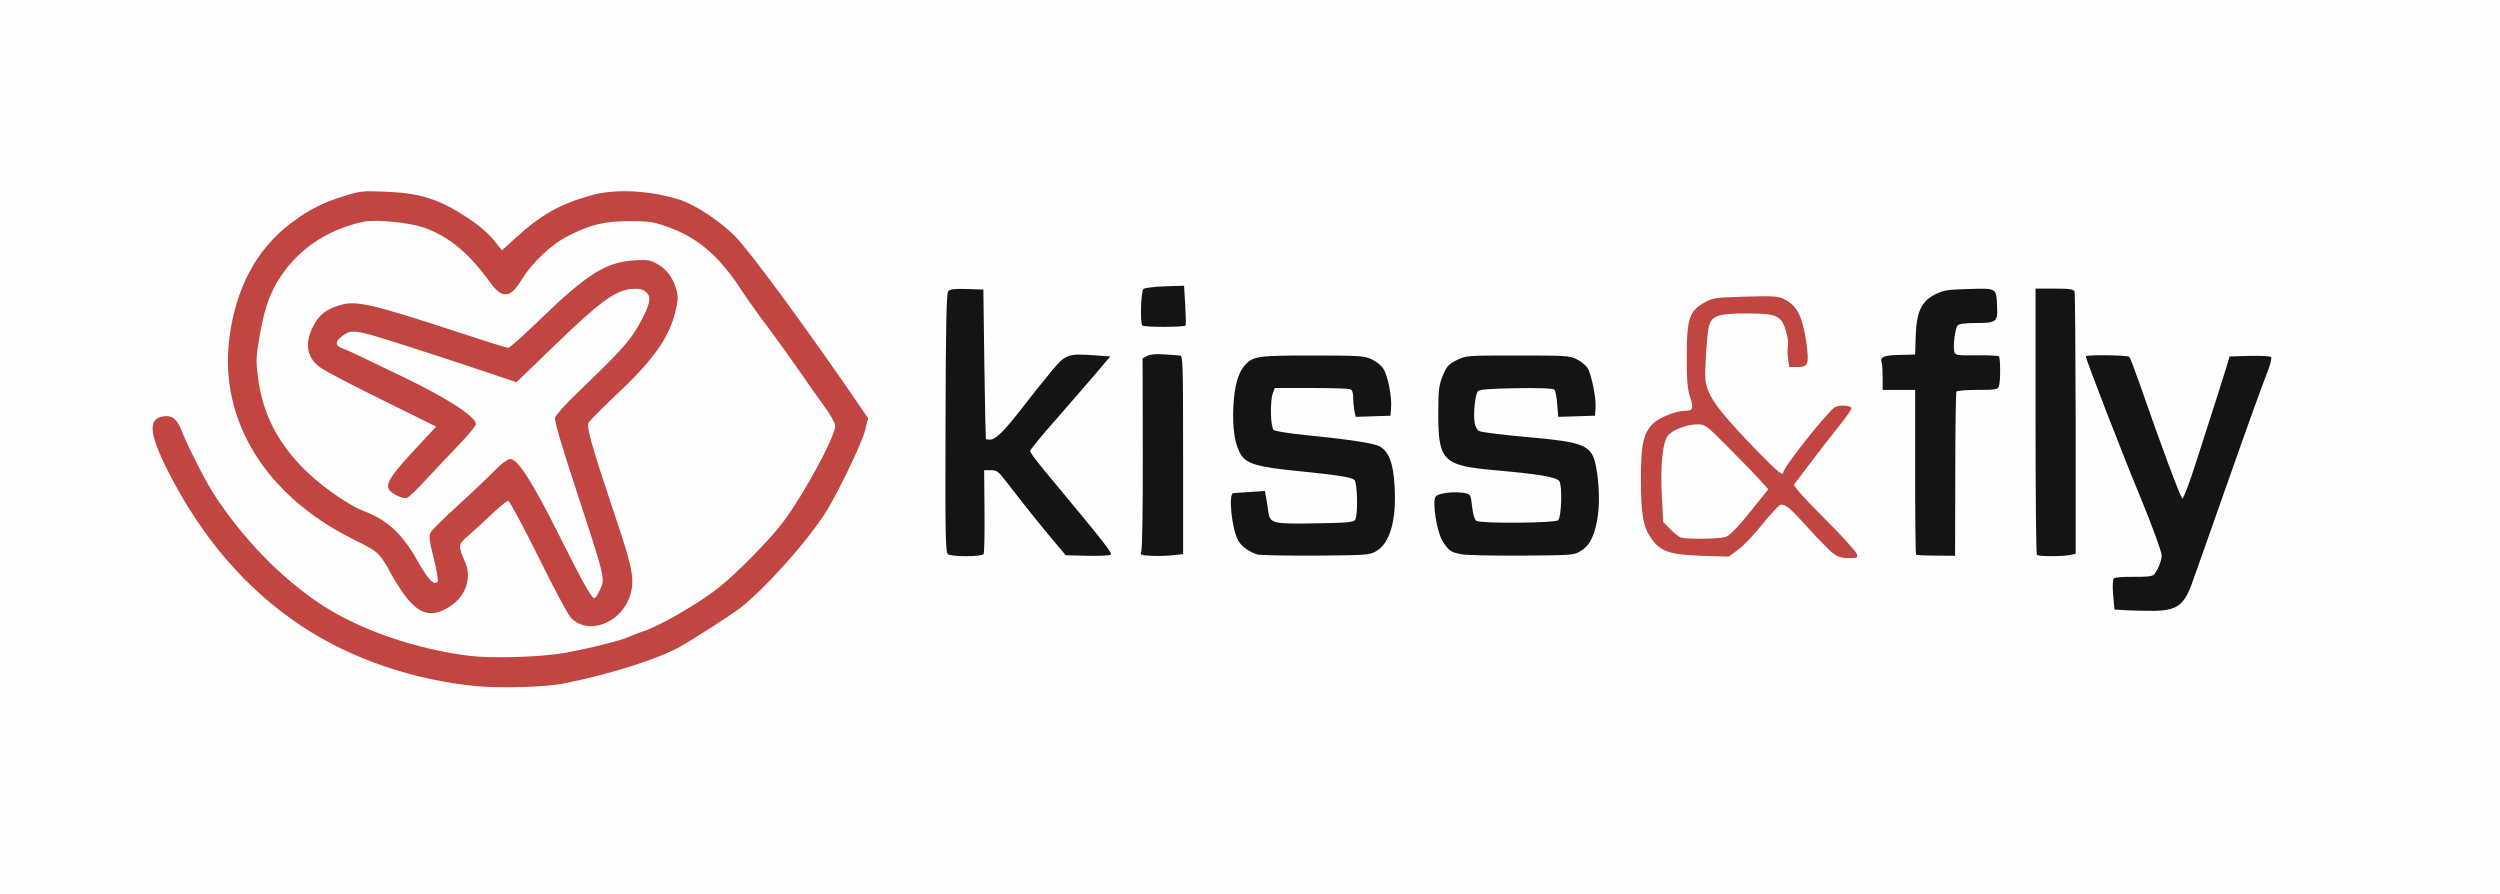
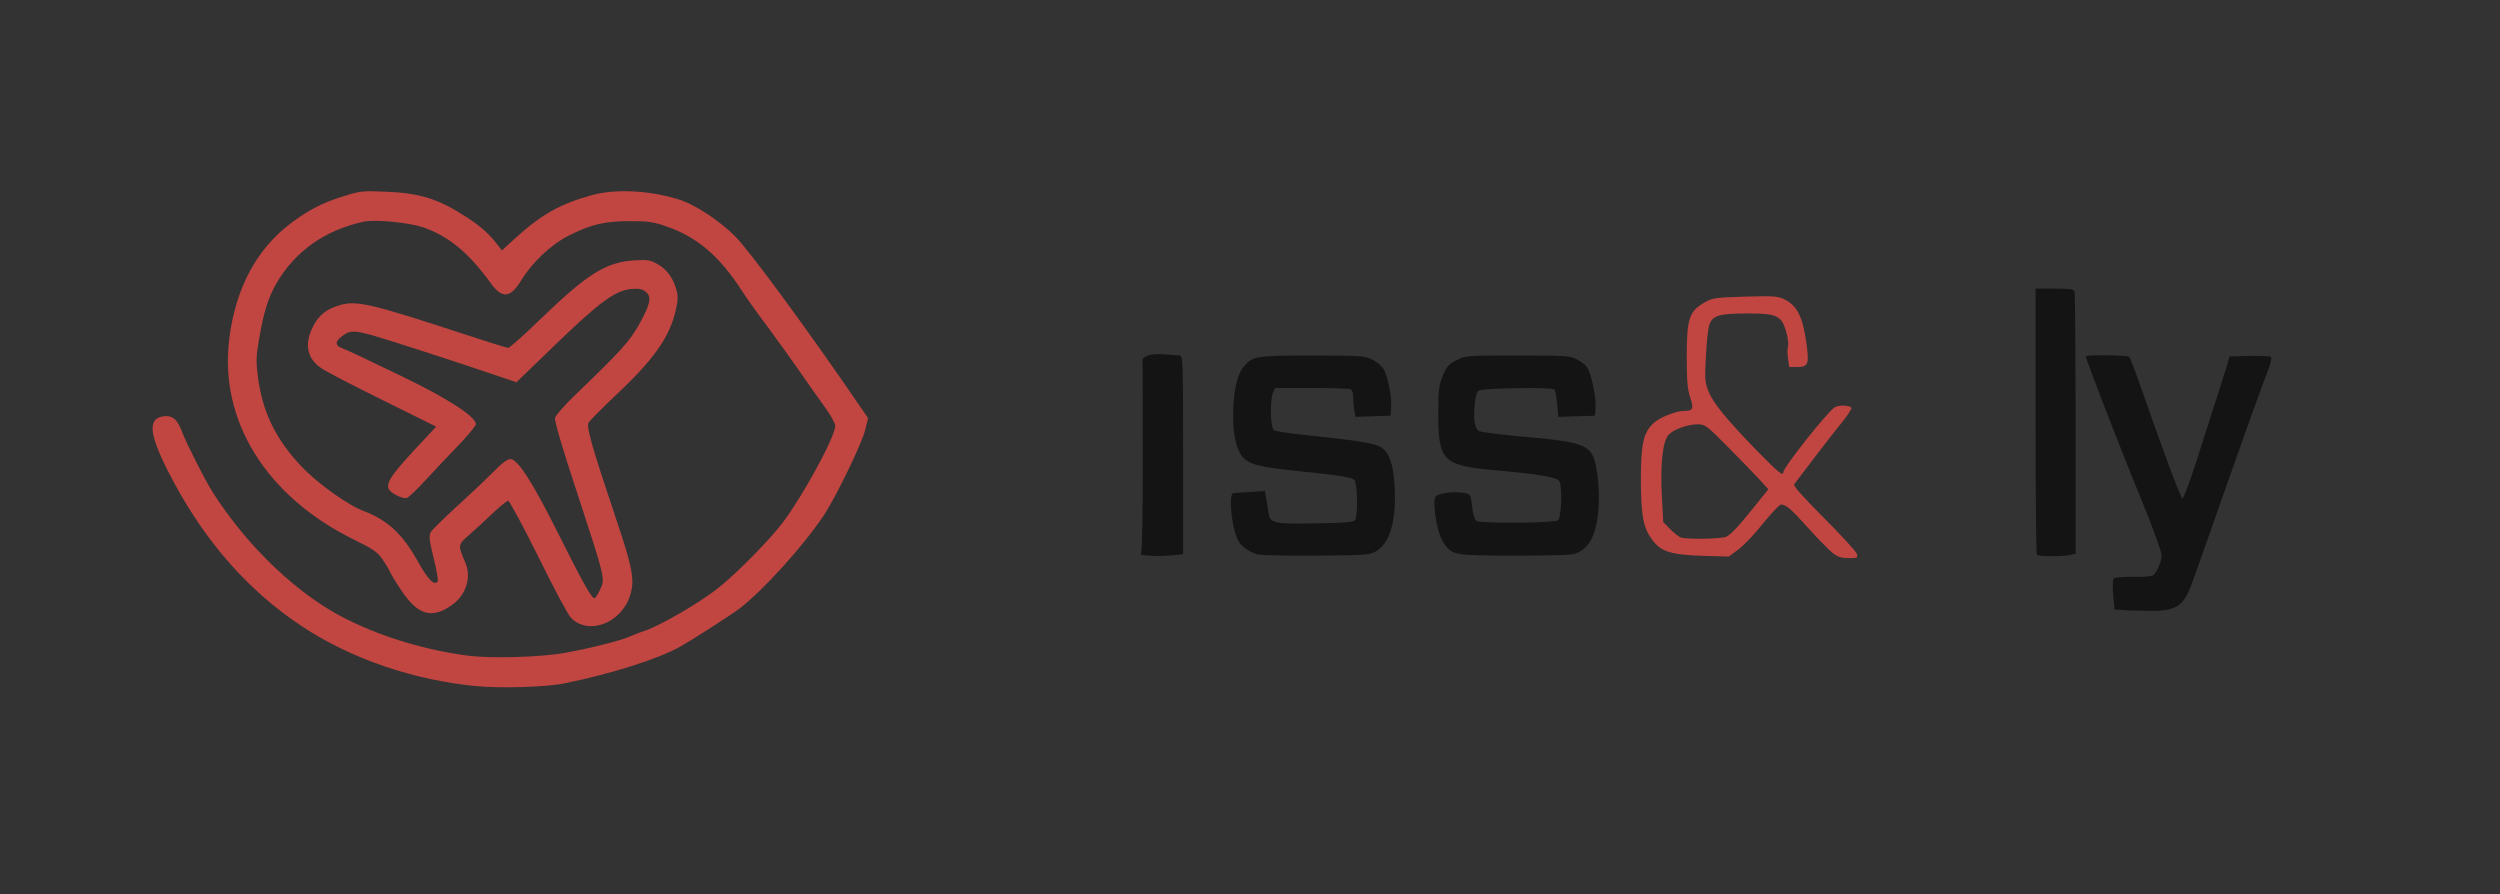
<svg xmlns="http://www.w3.org/2000/svg" viewBox="0 0 1308 468">
  <rect x="0" y="0" width="1308" height="468" fill="#333333" stroke="none" />
  <g stroke="none" stroke-width="1" fill="none" fill-rule="evenodd">
    <g>
      <g fill="#FFFEFE" fill-rule="nonzero">
-         <path d="M0 234V0h1308v468H0V234zm292.5 120.5c24.1-4.9 49.3-12.9 60.6-19.3 6.7-3.8 26.3-16.4 30.8-19.8 12.3-9.5 33.2-32.5 43.8-48.4 5.2-7.7 18.7-34.5 20.8-41.1l1.8-5.6-6.9-9.9c-3.8-5.4-8.5-12.2-10.4-15.1-13.1-19.4-45.7-62.9-51.5-68.8-7.7-7.7-20.2-16-28-18.7-15.1-5-28.8-6-40.5-2.8-17 4.7-26.6 10.1-40.5 22.7-8.9 8.1-11.6 8.4-16.5 1.8-4.4-5.9-14.7-13.8-24.9-19-6.9-3.5-19.6-6.6-29.3-7.2-8.6-.5-10.6-.3-18.5 2.1-11.3 3.5-18.8 7.4-28 14.3-8.7 6.5-13 11.4-20 22.5-5.8 9.2-10.6 23.8-12.3 37.3-2 15.7 1.9 33.9 11.1 51.5 9.2 17.7 30.1 36.4 53.7 48.1 11.1 5.5 12.6 6.6 15.7 11.2 1.9 2.9 3.5 5.5 3.5 5.9 0 .5 2.5 4.5 5.5 9 8.5 12.6 12.4 14.2 20.7 8.6 7.3-5 9.6-11.3 6.6-17.9-1.1-2.4-2.2-6.6-2.5-9.2-.6-4.8-.6-4.8 4.8-9.5 2.9-2.6 8.5-7.7 12.4-11.4 6.5-6.2 7.5-6.8 11.4-6.8h4.2l14.4 29.3c16.7 33.7 18.7 36.4 26.2 35.3 9.2-1.2 17-11.1 16.6-21.1-.1-3.3-2.8-13.1-8.2-29-10.8-31.8-15.1-46.4-15.1-51.1 0-3.7.7-4.6 14.9-18.4 17.5-17 23.2-23.9 27.8-33.5 4.6-9.8 5.2-15 2.2-21.1-3.4-6.8-9.7-10.7-16.4-10.1-12.7 1.1-23.7 8.4-47.3 31.2-14.6 14.2-15.1 14.5-19.3 14.5-2.8 0-13.4-3-28.6-8-28.9-9.5-43.6-13.8-49.6-14.6-8.9-1.2-17 3.3-21.2 12-2.5 5.1-2.5 5.6-1.2 8.9 2.1 4.9 6.3 7.5 38 23.1 33.6 16.7 32.4 14.8 19 29.3-4.9 5.2-10.3 11.4-12.1 13.6l-3.3 4.2 2.2 1.8c2.2 1.8 2.3 1.7 7.8-4.1 10.3-10.7 27.1-29 27.1-29.6 0-1.7-19.4-13.3-35.5-21.1-23.7-11.5-29.3-14.1-32.8-15.4-2.6-1-2.8-1.4-2.5-5.8.3-4.1.7-5 3.7-7 6.5-4.4 12.9-3.1 54.1 10.7 12.9 4.3 26.7 8.8 30.7 10l7.2 2.3 19.6-18.9c12.2-11.7 22.4-20.6 26.8-23.4 6.6-4.2 7.7-4.5 14.9-4.9 10.7-.4 12.8.9 12.8 8.4 0 4.3-.8 6.9-4 13.1-5.4 10.4-10.7 17.1-21.9 27.3-12.4 11.3-23.1 22.2-23.1 23.6 0 .6 5 16.1 11 34.5 15.2 46 15.8 48.7 11.9 56.7-1.9 3.9-2.4 4.3-5.9 4.3-4.9 0-5.4-.8-21.9-33.6-7.1-14.3-15-28.7-17.6-32.2l-4.6-6.3-7.2 7.3c-4 4.1-12.4 12-18.7 17.7-6.3 5.8-11.8 10.9-12.2 11.5-.3.6.5 5.8 1.8 11.6 3.2 13.3 3 15.4-1.5 15.8-6.4.6-7.4-.2-13.7-11.4-7.7-14-15.7-21.3-27.8-25.9-8.5-3.1-24.7-14.7-33.2-23.8-15.7-16.5-23.4-36-23.4-58.5 0-6.9 3.2-25 5.8-32.5 7.5-22.3 29.7-40.1 53.9-43.3 6.8-.8 27 1.3 33.6 3.5 13.5 4.7 23.9 13.2 35.4 29.3 1.9 2.6 4.1 4.8 4.8 4.8.8 0 3-2.7 5-6 5.8-9.6 15.7-19 25-23.7 12.5-6.3 18.8-7.7 35-7.7 12.7 0 14.7.2 22 2.8 16.4 5.7 27.9 15.5 39.9 34.1 2.1 3.3 8.2 11.9 13.6 19 5.3 7.2 12.7 17.5 16.5 23 3.8 5.5 9.5 13.6 12.7 18 5.4 7.3 5.8 8.3 5.8 13.3 0 4.4-1 7.3-5.6 16.9-11.1 23.1-21.4 38-37.8 54.5-12.2 12.3-21.2 19.8-30.9 25.7-7.7 4.7-23 12.5-26.7 13.6-1.4.4-4.4 1.6-6.7 2.6-4.7 2.1-20 6-33.8 8.5-12 2.2-43.6 3-56.3 1.4-27.6-3.4-56.6-13.4-76.7-26.4-22.3-14.5-44-37.3-58.4-61.1-4.3-7.1-10.9-20.3-15.5-30.8-2.8-6.4-5.1-8.1-7.3-5.1-2 2.7-1.2 5.1 6.9 21.3 17.2 34.4 40.8 61.6 69.8 80.8 21 13.9 41.7 22.1 69.3 27.8 23.2 4.7 45.4 5.4 62.2 2zm843.3-40.2c3.8-2.9 6-6.1 8.3-12.8 4.8-13.5 12.4-34.9 17.3-49 11.5-32.5 17.5-49.3 20-55.9 1.4-3.7 2.6-7 2.6-7.3 0-.2-3.3-.3-7.2-.1l-7.3.3-1.3 4.5c-1.6 5.2-7.4 23.6-16.2 50.8l-6.2 19.3-4-.3-4-.3-10.7-30c-6-16.5-11.9-33.1-13.2-37l-2.4-7-7.9-.3c-6.1-.2-7.7 0-7.3 1 9.1 23.2 24.5 62.1 26.7 67.3 11 26.5 12.8 34.1 9.8 41.2-2.5 6-3.3 6.3-14 6.3h-9.8v10.9l6.3.4c10.7.7 17.8 0 20.5-2zm-185-40.9c-14.1-14-15.8-16-15.8-19 0-3.2-.2-3.4-3.4-3.4-3.1 0-4.7-1.3-14.9-11.7-16.4-16.9-23.4-25.4-25.8-31.5-2-4.9-2.1-6.5-1.5-20.8.4-8.6 1.1-17.3 1.7-19.4 1.6-5.7 4.7-6.6 23.1-6.6 18.9 0 20.8.8 23.3 9.5.9 3 1.6 7.4 1.5 9.8-.3 7.3-.1 8.7 1.5 8.7s1.8-.6 1.5-6.4c-.3-6.1-2.9-14.8-5.5-18.2-4.5-5.8-8.1-6.8-23.8-6.1-12.6.5-14.3.8-18.4 3.2-6.5 3.9-8.5 8.8-9.1 23-.3 8.5 0 12.3 1.3 17 1 3.3 2 8 2.2 10.4.6 4.9-.4 6-5.2 6.1-1.6.1-4.3.8-6 1.6-1.6.8-2.1 1.1-1 .7 1.1-.3 5.8-.8 10.4-1.1l8.4-.4 16.4 16.8c14.8 15.2 16.3 17 16.3 20.2 0 2-.8 4.5-1.7 5.6-1 1.2-1.1 1.5-.3.9 1.7-1.5 9.4-1.7 11.9-.3 1 .5 6 5.6 11.1 11.2 8.3 9.2 15.3 15.8 16.9 15.8.3 0-6.5-7-15.1-15.6zm-439-8.1l.2-22.3h12.9l4.8 6.3c2.6 3.4 7.7 9.9 11.3 14.3 3.6 4.5 8.4 10.6 10.8 13.6 8 10.3 9 10.9 16.7 10.6l6.8-.3-8.4-10c-7.9-9.3-14.5-17.4-26.1-31.7-4-4.8-4.8-6.5-4.8-9.9 0-3.8.9-5.1 12.4-18.2 6.8-7.8 15.1-17.3 18.4-21.2l6.1-7-5.6-.3c-3.1-.2-6.1-.1-6.8.2-1.5.5-11.2 12.1-23.5 27.9-11 14.2-12.8 15.7-19.1 15.7-2.7 0-5-.1-5.1-.2-.1-.2-.5-17.8-.8-39.3l-.5-39-5.6-.3c-3.8-.2-5.9.1-6.7 1.1-.9 1-1.2 19.3-1.3 66.1-.2 54.8 0 64.9 1.2 65.7.8.5 3.9.8 6.9.7l5.5-.3.3-22.2zm100.5 22.1l3.7-.7v-97.5l-5.2-.4c-2.9-.2-6.3-.1-7.5.4l-2.3.8v48.4c0 45.3.1 48.5 1.8 48.9 2.7.7 5.4.7 9.5.1zm104.7-2c4.6-2.6 7.4-7.9 9-16.5 2.4-14-.6-28.5-6.9-32.2-3.1-1.8-15.3-3.7-39.4-6.1-8.1-.8-15.5-2-16.3-2.6-1.7-1.5-2-21.2-.4-25.4l1-2.6h21.9c12.1 0 22.6.3 23.5.6 1.1.4 1.6 1.9 1.6 4.4 0 2.1.3 5.2.6 6.9.6 3.1.7 3.1 6.6 3.1 7.1 0 7.5-.6 5.8-9.4-1.6-8.3-4.1-12.3-9.3-14.6-3.8-1.8-6.7-2-28-2-25.5 0-28.1.4-32.4 5.1-7.2 7.8-8.2 31.3-1.9 41 3.2 4.7 8.8 6.3 30.1 8.4 20.5 2.1 27.4 3.1 29.1 4.6 1.1.9 1.4 4.1 1.4 13.3 0 6.6-.5 12.8-1 13.6-.8 1.2-4.7 1.6-23.2 1.8-13.8.2-23.3 0-25-.7-2.2-.8-2.8-1.8-3.3-5.8-1.4-10.9-.9-10.2-7.3-9.6-3.1.3-5.9.7-6.1.9-.9.9 1.9 15.3 3.6 18.2 1.8 3.1 5.5 5.8 10.1 7.3 1.5.5 14 .7 27.7.6 23.2-.2 25.3-.4 28.5-2.3zm107.3-.3c4.6-2.8 7.4-8.5 8.6-17.4.9-6.6-.1-20.5-1.9-25.4-2.2-6.1-9.1-8.3-31.5-10.3-15.1-1.3-26.7-2.7-28.7-3.5-2.2-.9-3.2-7.7-2.5-17 .9-9.8 1.1-10.1 6.4-10.9 8.1-1.1 41.1-.7 41.9.5.3.6.9 4 1.2 7.5l.5 6.4h6.4c4.4 0 6.5-.4 6.9-1.3.7-2-2.3-15.6-4.1-18.3-.8-1.3-3.3-3.3-5.5-4.4-3.6-1.8-5.8-2-28-2-23.6 0-24.2 0-29 2.5-4.2 2.1-5.1 3.2-7.1 8.2-1.9 4.8-2.3 7.7-2.4 16.8 0 21.1 3.3 24.2 29.4 26.5 22.8 2 32.4 3.6 33.9 5.7 1.8 2.4 1.3 24.6-.6 26.5-1.8 1.8-46.1 2.3-48.6.5-1.1-.8-1.9-3.4-2.4-7.7l-.7-6.5h-12l.2 6.7c.1 6.8 2.8 13.5 6.7 16.7 2.7 2.3 10.9 2.9 35.1 2.8 23.4-.2 24.1-.3 27.8-2.6zm80.3.8c4.2-2.6 4.3-3.1.4-1.7-1.7.6-8.6.8-16.3.6l-13.3-.3-3.9-4c-3.8-3.7-4-4.3-4.7-12-.9-11.5-.9-26.9.2-35 .7-6 1.3-7.4 3.9-9.7 1.7-1.6 2.5-2.8 1.8-2.8-2.2 0-7.5 6.3-9.3 11-1.4 3.5-1.8 7.7-1.8 18.5 0 16 1.3 22.6 5.5 28.4 4.8 6.7 10.9 8.8 26.3 9 6.4.1 8.5-.3 11.2-2zm114.6 1.6c.1 0 .5-19.3.8-43l.5-43 10.9-.5 11-.5.7-2.9c.5-1.6.5-4.2.2-5.7l-.5-2.9H1020l-.6-2.6c-.9-3.6.3-17.4 1.7-19 .8-1 3.8-1.4 9.9-1.4 10.4 0 11.3-.7 10.2-7.1l-.8-4.4h-9.9c-8.7 0-10.7.3-15 2.5-3.8 2-5.4 3.6-7.5 7.5-2.2 4.3-2.5 6.2-2.5 14.5v9.5l-8.7.3-8.8.3V201h17v42.8c0 23.6.2 43.1.4 43.3.2.2 3.4.4 7 .4h6.8zm60.7-.1l3.1-.7-.1-65c0-35.8-.3-65.6-.6-66.4-.4-.9-2.6-1.3-7.4-1.3h-6.9v66.3c0 36.5.3 66.7.7 67 .8.9 7.1.9 11.2.1zm-162.3-14.1c2.1-2.6 3.3-4.4 2.7-4-1.4.9-7.7 8.7-7 8.7.3 0 2.2-2.1 4.3-4.7zm24.4-30.9c1.8-2.6 2.9-4.5 2.4-4.2-.5.4-2.5 2.8-4.4 5.4-1.8 2.6-2.9 4.5-2.4 4.2.5-.4 2.5-2.8 4.4-5.4zm7-9.6c1.9-2.4 2.6-3.7 1.7-2.9-1.9 1.5-6.1 7.1-5.4 7.1.2 0 1.9-1.9 3.7-4.2zm-332.2-72.5l-.3-7.8-7 .4c-3.8.2-7.6.8-8.2 1.3-1.4 1.1-1.8 11.9-.6 13.1.3.4 4.2.7 8.5.7h7.9l-.3-7.7z" />
-       </g>
+         </g>
      <g transform="translate(79.8 100)" fill="#C14541">
        <g>
          <path d="M169.5 259c-33.1-3.2-65.6-14.3-91.3-31.3-28.9-19.1-52.2-46-69.9-80.8-10.2-20-10.9-28.1-2.4-29.1 4.7-.6 7.2 1.7 9.8 8.7 2.2 5.9 12.2 25.6 16.2 31.7 15.3 23.7 35.6 44.5 56.8 58.4 20.1 13.1 49.1 23 76.8 26.5 12.2 1.5 37.9.7 50.2-1.5 13.6-2.5 29.1-6.4 33.8-8.5 2.3-1 5.3-2.2 6.7-2.6 8.4-2.5 30.2-15.1 40.2-23.2 9.5-7.5 27-25.4 33.4-34 11-14.6 27.4-45 27.4-50.5 0-1.3-2.6-6-5.8-10.3-3.2-4.4-8.9-12.5-12.7-18-3.8-5.5-11.2-15.8-16.5-23-5.4-7.1-11.5-15.7-13.6-19-12-18.6-23.6-28.5-39.9-34.1-6.9-2.4-9.6-2.7-19-2.7-13 0-20.4 1.7-32 7.6-9.3 4.7-19.2 14.1-25 23.7-5.5 9-9.9 9.3-15.8 1.1-11.5-15.9-21.9-24.5-35.4-29.2-7.5-2.5-25.1-4.2-31.1-2.9-20.2 4.4-35.7 15.4-45.5 32.1-4.3 7.4-6.8 15.3-9.2 29.6-1.5 8.7-1.6 11.5-.6 19.2 2.3 18.4 9.3 32.8 22.5 46.8 8.5 9.1 24.7 20.7 33.2 23.8 12.1 4.6 20.1 12 27.8 25.9 5.6 9.9 8.6 13.1 10.6 10.9.4-.4-.5-5.9-2.1-12.2-2.3-9.4-2.6-11.8-1.6-13.6.7-1.2 6.4-6.8 12.7-12.6 6.3-5.7 15-13.9 19.3-18.2 5.7-5.8 8.4-7.7 10-7.5 3.9.5 11.6 12.6 24.9 39.2 12.7 25.4 17.3 33.6 18.8 33.6.5 0 1.8-2 2.9-4.4 2.8-5.7 2.9-5.4-12-50.9-8-24.2-11.9-37.6-11.5-39.1.3-1.3 5.4-7.1 11.3-12.7 23.1-22.2 27.7-27.3 32.6-36 6-10.8 6.8-14.6 3.6-17.2-1.9-1.5-3.5-1.8-7.5-1.5-8.4.7-16.6 6.7-39.7 29L190.4 100l-5.9-2c-21.9-7.5-61.4-20.3-69.2-22.5-10.1-2.8-12.3-2.7-16.4.6-3.4 2.6-3.4 4.7.1 6 3.4 1.3 9 3.9 32.7 15.4 23 11.1 37.5 20.6 37.5 24.4 0 .8-3.7 5.3-8.2 10.1-4.6 4.7-12.3 12.9-17.2 18.2-4.9 5.4-9.7 10-10.7 10.3-1.1.4-3.6-.3-5.9-1.6-7.4-4.2-6-6.8 17.3-31.5l3.9-4.2-27.9-13.8c-15.3-7.5-29.8-15.1-32.1-16.7-7.5-5-9.1-12.5-4.6-21.5 3.1-6.3 7-9.5 14.4-11.6 8.4-2.5 16.5-.6 62.3 14.4 13.3 4.4 24.8 8 25.6 8 .7 0 8.1-6.5 16.3-14.5 25.2-24.4 34.9-30.4 50-31.3 7-.4 8.2-.1 12.2 2.2 4.7 2.8 7.9 7.2 9.6 13.6.8 3 .7 5.4-.5 10.5-3.2 14-11.6 25.9-32 44.9-6.9 6.6-13 12.7-13.6 13.8-1.2 2.2 2.1 13.5 14.1 49.3 9.1 27 10.3 33.2 7.5 41.5-4.8 14.3-21.9 20.5-30.8 11.2-1.5-1.5-9.2-15.9-17.1-32-8-16.1-15.1-29.2-15.7-29.2-.7 0-4.4 3-8.4 6.8-3.9 3.7-9.4 8.8-12.3 11.3-5.7 5-5.7 5-1.7 14.4 3.3 7.7.2 17.2-7.4 22.3-10.4 7.2-17.6 4.9-26.2-8-3-4.5-5.7-9-6.1-10-.4-1.1-2.1-3.9-3.8-6.3-2.5-3.7-4.9-5.3-15.3-10.4C59.4 159.5 35 120.2 40.1 77.7c3.2-26.6 14.2-47.3 32.4-61 9.2-6.9 16.7-10.8 28-14.2 8.2-2.6 9.7-2.7 21.5-2.2 18 .7 27.7 3.8 42.3 13.3 7.1 4.6 12 8.9 16 14.2l2.5 3.2 6.9-6.3c13.9-12.6 23.5-18 40.5-22.7 12.7-3.4 31.1-2.3 46.5 2.8 7.8 2.7 20.3 11 28 18.7 7.9 7.9 39.4 50.9 66.2 90.2l3.5 5.1-1.6 6.4c-1.7 6.9-15.3 34.9-21.3 44-10.9 16.4-31.9 39.6-44.4 49.2-4.5 3.4-24.1 16-30.8 19.8-11.3 6.4-35.9 14.3-60.6 19.3-9.5 2-33.1 2.7-46.2 1.5z" />
          <path d="M879 189.3c-1.9-1.6-7.7-7.4-12.8-13.1-9.1-10.1-11.5-12.2-14.2-12.2-.8 0-5 4.5-9.4 9.9-4.3 5.4-10.1 11.6-12.9 13.6l-5 3.7-14-.4c-16.7-.6-21.6-2.2-26.3-8.7-4.5-6.2-5.6-12.4-5.7-31.1 0-18.6 1.3-24.5 6.5-29.5 3.1-3 11.7-6.5 16-6.5 4.8 0 5.3-1.1 3.3-7.1-1.4-4.3-1.8-8.5-1.8-21.4 0-19.5 1.3-23.6 8.9-28 4.4-2.6 5.5-2.8 21.4-3.3 14.8-.4 17.3-.3 20.6 1.3 6.8 3.3 9.7 8.9 11.7 22.9 1.5 11.1 1 12.6-4.6 12.6h-4.4l-.6-4.4c-.4-2.4-.4-5.3 0-6.5.3-1.2-.1-4.6-1-7.6-2.4-8.4-4.8-9.5-20.3-9.5-15.2 0-18.6 1.1-20.1 6.7-.5 2.1-1.3 9.4-1.6 16.3-.6 11.3-.5 13 1.4 17.8 2.4 6.1 9.4 14.6 25.8 31.5 10.7 10.9 13.3 13 13.3 10.8 0-2.5 23.6-32.3 27.1-34.1 2.3-1.3 8.1-.9 8.6.5.1.6-2.5 4.4-5.8 8.5-4.8 5.9-19 24.4-24.2 31.4-.6.7 4.8 6.8 15.6 17.6 9.1 9.1 16.8 17.5 17.2 18.8.6 2.1.3 2.2-4.3 2.2-3.8 0-5.6-.6-8.4-2.7zm-55.9-8.4c2.2-.8 6-4.7 12.7-13l9.6-11.9-4.8-5.3c-2.6-2.8-10-10.5-16.4-16.9-11-11.1-11.9-11.8-15.7-11.8-5.3 0-12.6 2.6-15.3 5.5-3.1 3.3-4.4 15.4-3.5 32.3l.7 13.3 3.7 3.8c2.1 2.1 4.6 4.1 5.7 4.4 3.8.9 20.2.7 23.3-.4z" fill-rule="nonzero" />
        </g>
      </g>
      <g transform="translate(494.6 149.5)" fill="#141414">
        <g>
          <path d="M617.8 169.8l-6.1-.4-.7-7.6c-.4-4.7-.2-8.1.4-8.7.5-.5 5.1-.9 10.1-.8 5.9.1 9.7-.2 10.6-1 1.8-1.4 4.3-7.4 4.3-10.1 0-2-5-15.6-11-30.2-8.8-21.1-29.2-73.7-28.7-74.1.8-.9 21.9-.6 22.7.3.5.4 3.1 7.3 5.9 15.3 10.6 30.7 21 58.5 21.9 58.8.6.2 3.8-8.4 7.2-19 8.8-27.2 14.6-45.6 16.2-50.8l1.3-4.5 10.4-.3c5.7-.1 10.8.1 11.3.6s-.3 4-2.1 8.4c-2.7 6.9-9.2 24.8-21.7 60.3-4.8 13.7-11.8 33.6-17.3 49-4.3 12.1-7.9 14.8-19.8 15.1-4.9 0-11.5-.1-14.9-.3z" />
-           <path d="M1.4 140.5C.1 139.7-.1 131.1.1 72 .2 20.9.6 4 1.5 2.9c.9-1.1 3.2-1.4 9.8-1.2l8.6.3.5 39c.3 21.5.7 39.1.8 39.3.1.1 1.1.2 2.1.2 3.1 0 7.2-4.1 17.4-17.2 5.2-6.8 12.2-15.4 15.4-19.3 6.8-8.1 8.2-8.6 21.8-7.6l8.4.6-8.5 10c-4.7 5.5-14.2 16.4-21 24.2-6.8 7.7-12.4 14.6-12.4 15.2 0 1.1 3.4 5.6 13.5 17.6 25.3 30.4 29.5 35.9 28.7 36.7-.5.5-6 .7-12.2.6L63 141l-6-7.1c-6.2-7.3-16.2-19.8-24.9-31.1-4.3-5.6-5.1-6.3-8.3-6.3h-3.5l.2 21.4c.1 11.7-.1 21.8-.5 22.5-.9 1.4-16.4 1.5-18.6.1z" />
          <path d="M102.5 139.3c.5-.9.9-23.7.8-51.5l-.1-49.8 2.4-1.3c1.5-.8 4.6-1.1 8.8-.8 3.6.3 7.3.5 8.3.6 1.6 0 1.7 3.2 1.7 51.9v52l-5.2.6c-2.9.3-8.1.5-11.4.3-5.5-.3-6.1-.5-5.3-2z" />
          <path d="M163.2 140.6c-4.7-1.6-8.4-4.3-10.1-7.5-3.3-6.2-5.1-24.5-2.4-24.6.6-.1 4.6-.3 8.9-.6l7.6-.5.5 2.8c.3 1.5.9 5 1.2 7.6.9 6.7 2 6.9 25.3 6.5 15.8-.2 19.4-.6 20.2-1.8 1.6-2.5 1.2-19.6-.4-20.9-1.7-1.5-8.6-2.5-29.1-4.6-21.3-2.1-26.9-3.7-30.1-8.4-3.3-5.1-4.7-13.8-4.1-25.6.6-10.8 2.5-17.5 6-21.4 4.4-4.8 6.7-5.1 35.4-5.1 24.3 0 27.2.2 31 2 2.4 1.1 5.1 3.3 6.2 5.1 2.3 3.8 4.4 14.7 3.9 20.4l-.3 4-9.1.3-9.1.3-.7-3.2c-.3-1.7-.6-4.8-.6-6.9 0-2.5-.5-4-1.6-4.4-.9-.3-10.1-.6-20.5-.6h-18.9l-1 2.6c-1.6 4.1-1.3 17.9.4 19.4.8.6 8.2 1.8 16.3 2.6 24.1 2.4 36.3 4.3 39.4 6.1 4.6 2.8 6.8 8.4 7.5 20 1.2 18-2.2 30.4-9.6 34.7-3.3 2-5.3 2.1-31.5 2.3-15.4.1-29.2-.2-30.7-.6z" />
          <path d="M270.1 140.5c-5.7-1-7-2-10.2-7.4-2.8-4.8-5.1-19.6-3.5-22.6 1.1-2 9.8-3.1 15.5-2 2.9.6 3 .9 3.7 7 .4 3.8 1.3 6.9 2.2 7.5 2 1.5 41.3 1.2 42.8-.3 1.8-1.8 2.3-18.3.6-20.5-1.5-2.1-11.1-3.7-33.9-5.7-26.9-2.4-29.4-4.9-29.4-29.5 0-12.3.3-14.7 2.3-19.8 2.1-5 3-6.1 7.2-8.2 4.9-2.5 5.2-2.5 32-2.5 25.2 0 27.4.1 31 2 2.2 1.1 4.7 3.1 5.5 4.4 2.1 3.1 4.7 15.9 4.3 21l-.3 4.1-9.6.3-9.6.3-.6-6.7c-.2-3.6-.9-7-1.5-7.6-.6-.6-8-.9-20.1-.7-15.1.3-19.4.7-20 1.8-1.4 2.2-2.3 11.8-1.6 16.1.4 2.2 1.4 4.1 2.3 4.5 2 .8 13.7 2.2 28.7 3.5 24.7 2.2 29.6 4.1 31.9 12.3 2 7.5 2.8 20.3 1.6 28.4-1.4 10-4 15.5-8.7 18.4-3.7 2.4-4.2 2.4-30.8 2.6-14.8.1-29.2-.2-31.8-.7z" />
-           <path d="M507.9 140.7c-.3-.3-.5-19.8-.5-43.4V54.5h-17v-6.4c0-3.5-.2-7-.5-7.8-1.1-3 1.2-4 9.4-4.1l8.1-.2.3-9.6c.4-12.7 2.9-18.2 10.2-21.9 4.4-2.2 6.5-2.5 17.7-2.8 14.7-.4 14.3-.7 14.7 9.6.3 7.6-.5 8.2-10.9 8.2-5.8 0-9.1.4-9.8 1.3-1.3 1.6-2.5 11.1-1.7 13.7.6 1.9 1.3 2 11.6 1.9 6-.1 11.3.2 11.7.5.9 1 .9 13.6 0 15.8-.6 1.6-2.2 1.8-11.2 1.8-5.8 0-10.7.4-11 .9-.3.4-.6 20-.6 43.3l-.1 42.6-9.9-.1c-5.5 0-10.2-.2-10.5-.5z" />
-           <path d="M571.1 140.8c-.4-.3-.7-31.8-.7-70V1.5h9.9c7.8 0 10 .3 10.5 1.5.3.8.5 32 .6 69.4v67.8l-3.1.7c-4.2.8-16.4.8-17.2-.1z" />
-           <path d="M103.1 20.8c-1.3-1.2-.8-18 .6-19.1.7-.6 5.7-1.2 11.2-1.4l10-.3.6 10c.3 5.5.4 10.3.2 10.8-.5.9-21.7 1-22.6 0z" />
+           <path d="M571.1 140.8c-.4-.3-.7-31.8-.7-70V1.5h9.9c7.8 0 10 .3 10.5 1.5.3.8.5 32 .6 69.4v67.8l-3.1.7c-4.2.8-16.4.8-17.2-.1" />
        </g>
      </g>
    </g>
  </g>
</svg>